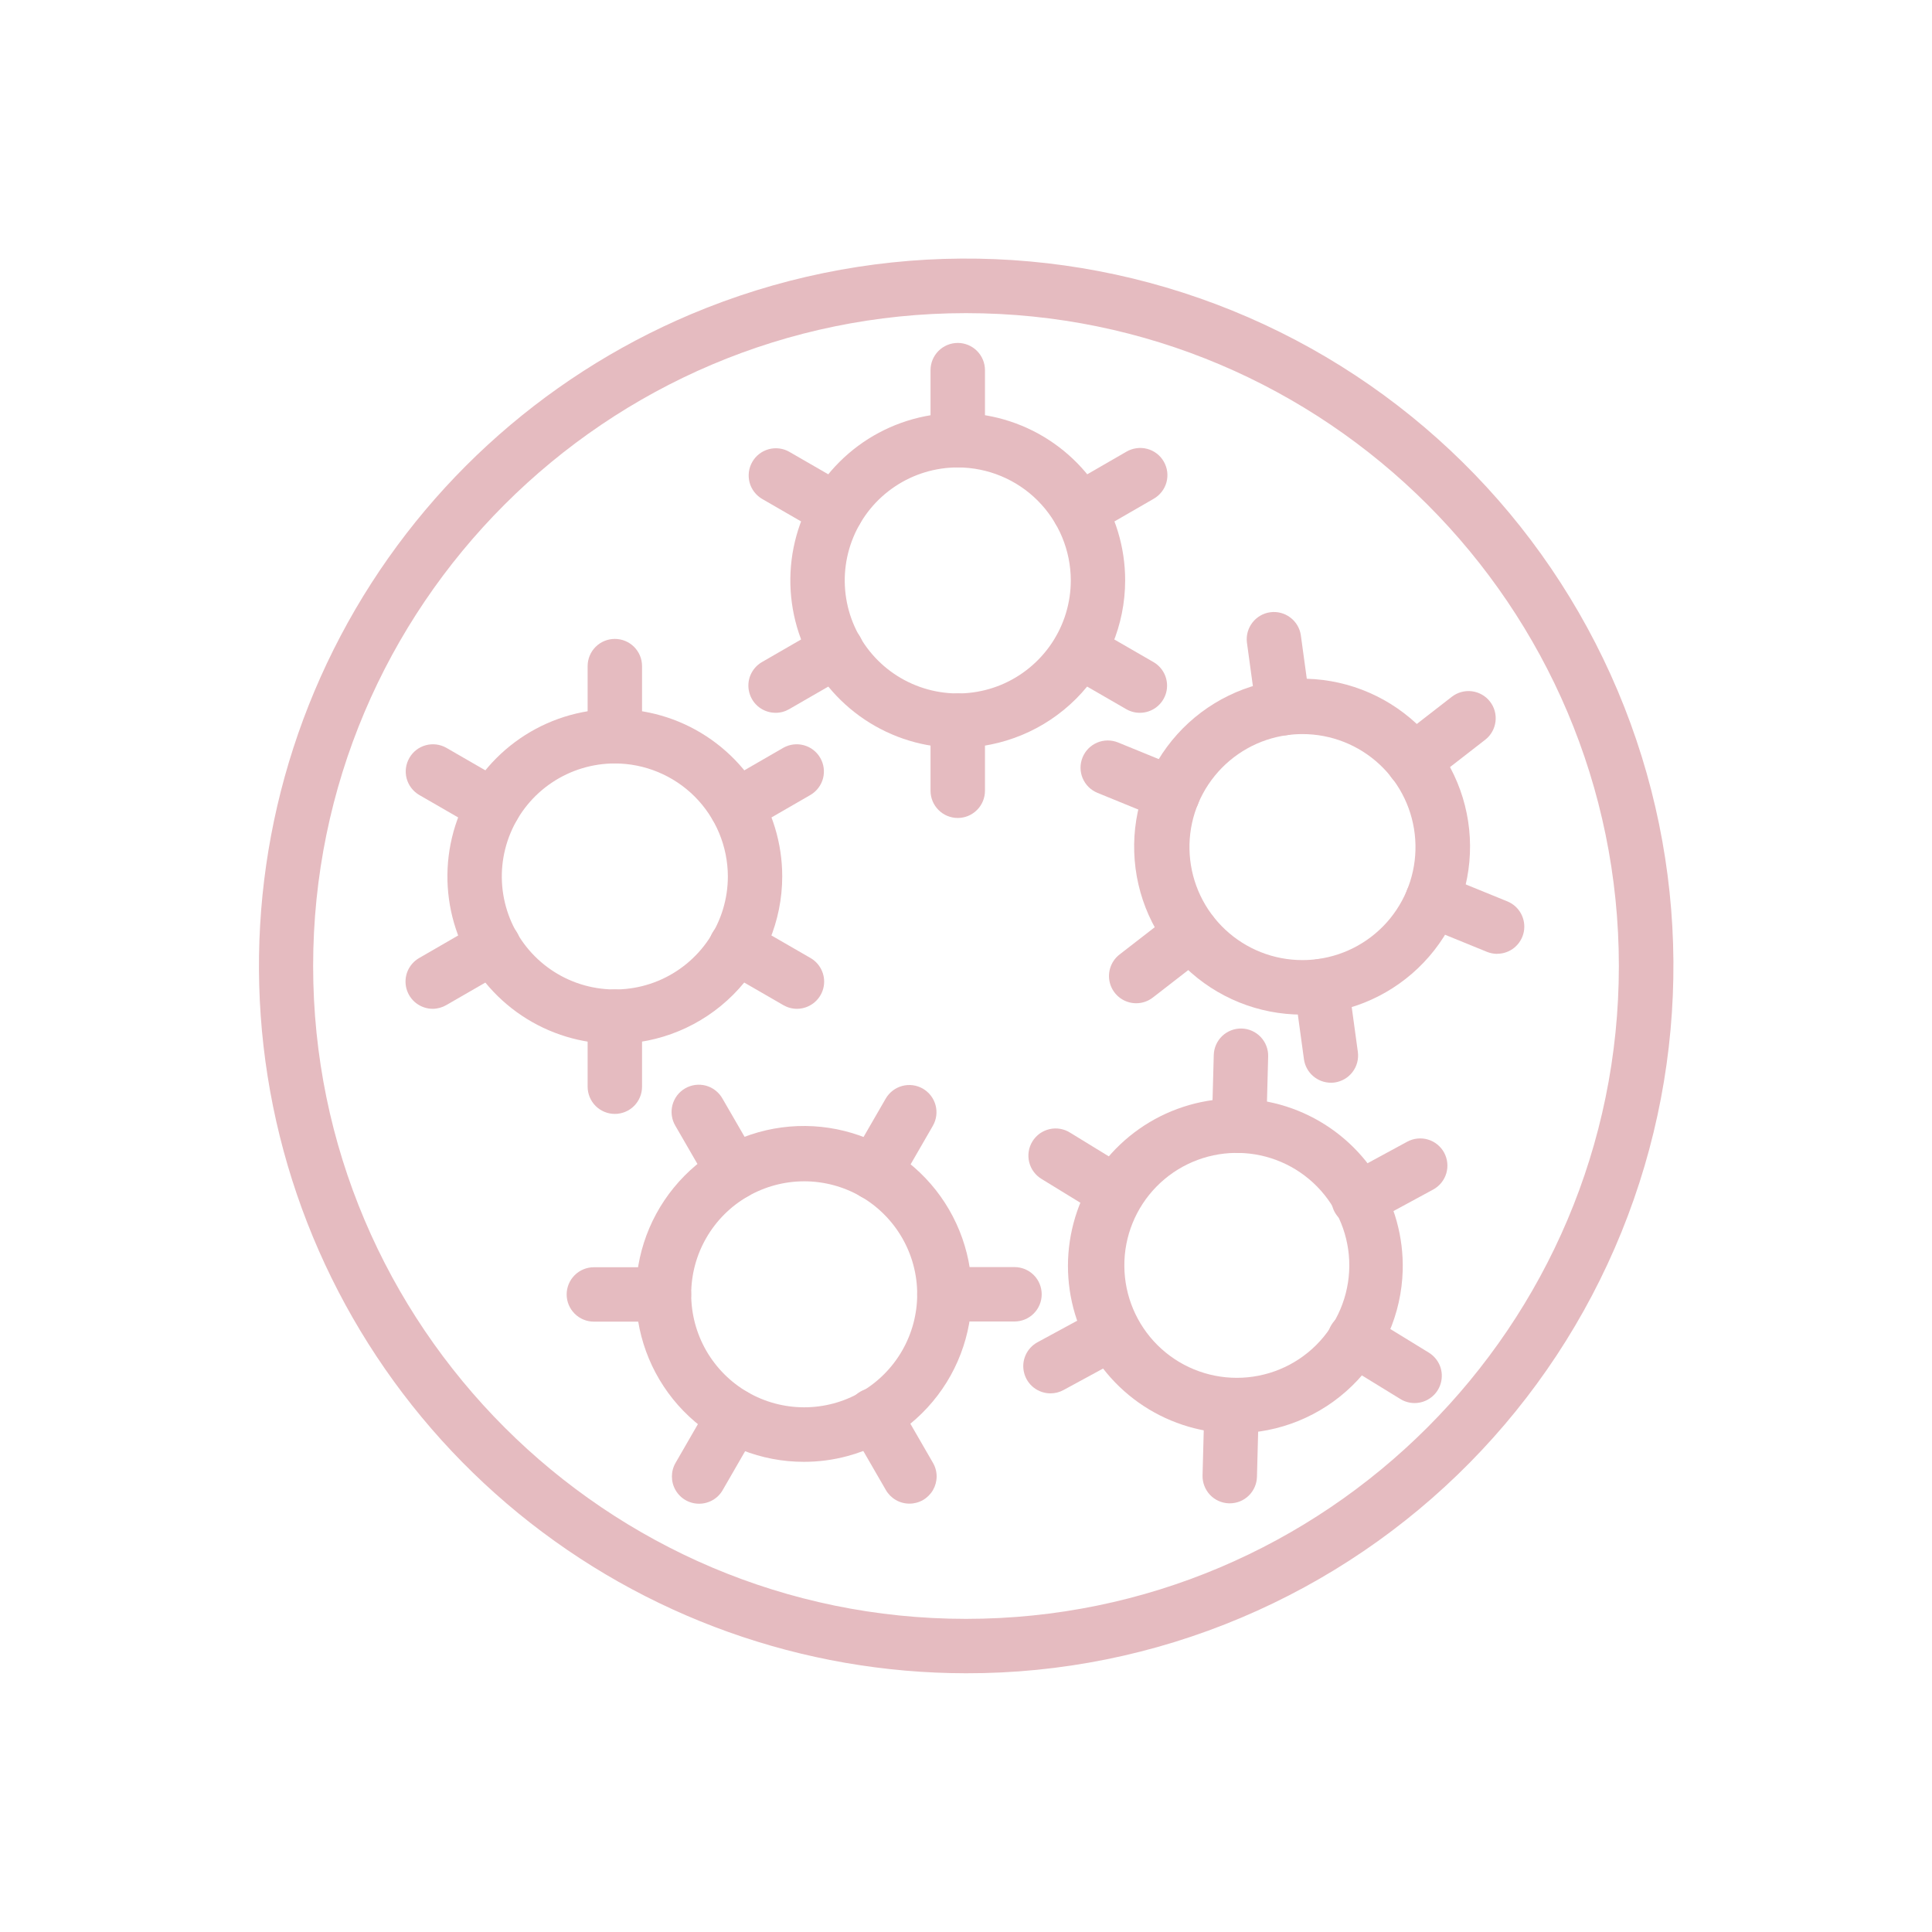
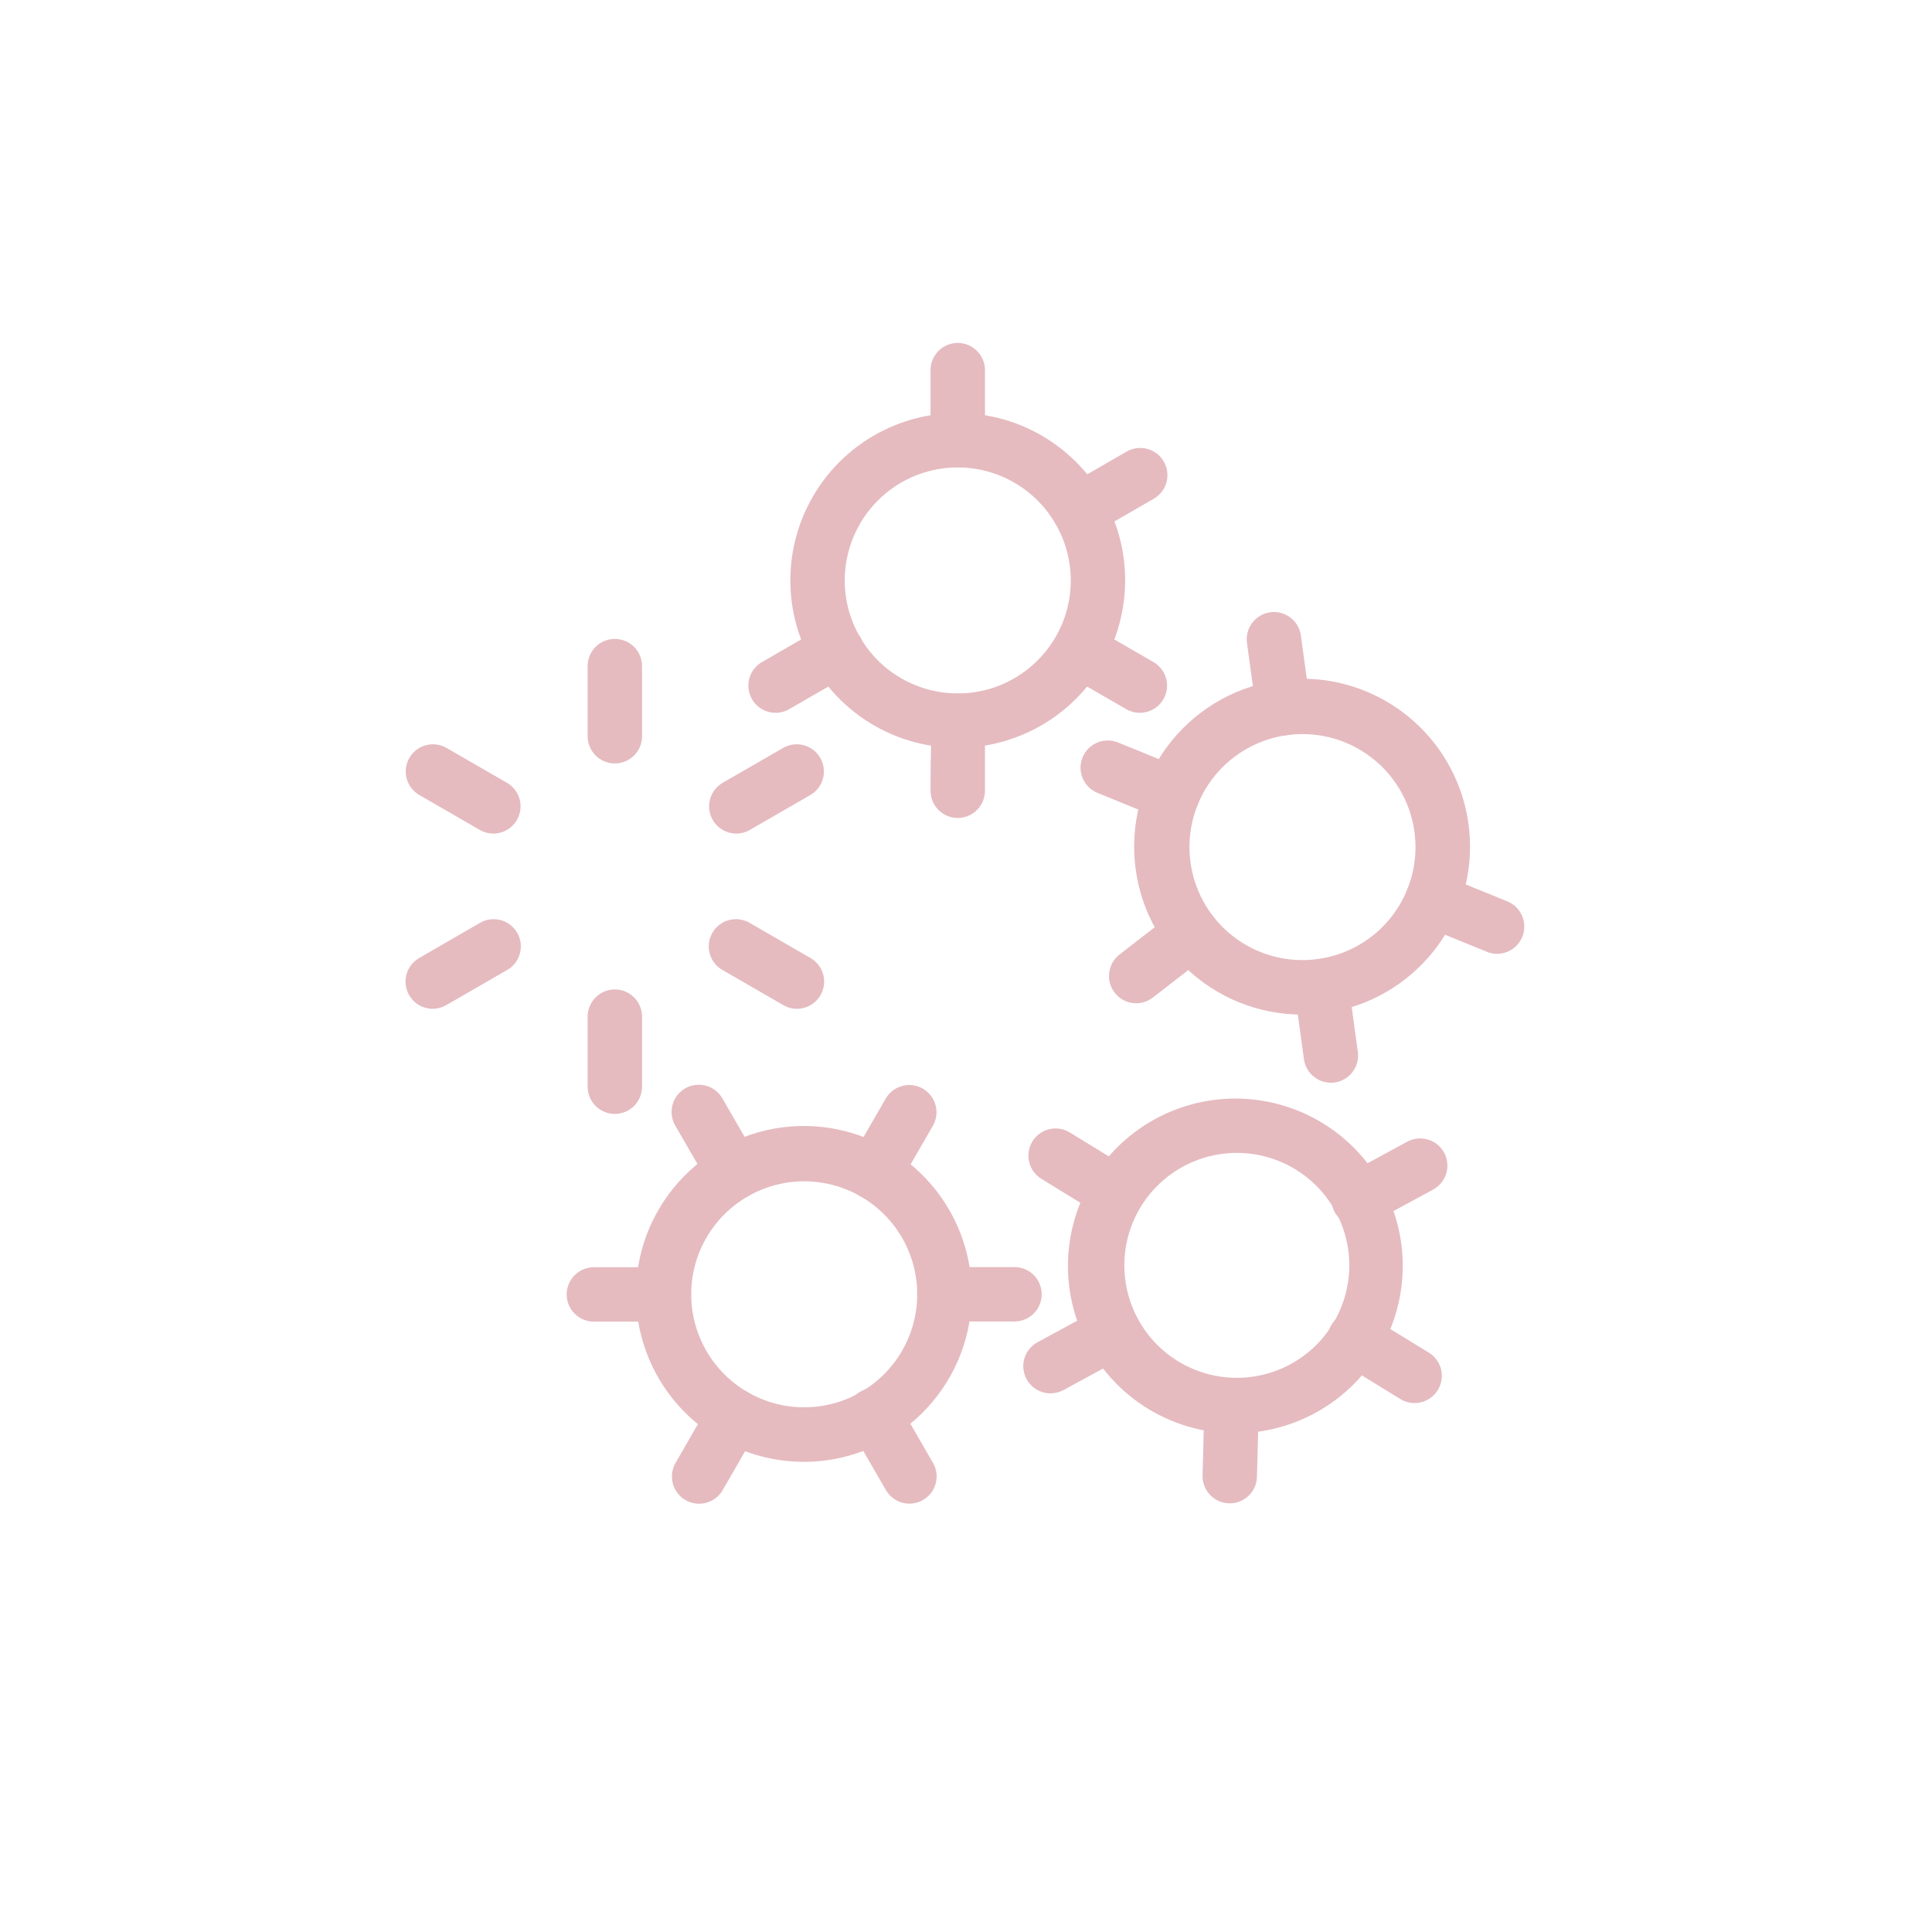
<svg xmlns="http://www.w3.org/2000/svg" width="50" height="50" viewBox="0 0 50 50" fill="none">
-   <path d="M25 43.304C20.777 43.301 16.685 41.839 13.416 39.165C10.148 36.491 7.905 32.77 7.066 28.631C6.228 24.492 6.846 20.191 8.816 16.455C10.785 12.72 13.986 9.78 17.875 8.135C22.348 6.245 27.388 6.21 31.887 8.036C36.386 9.863 39.975 13.402 41.865 17.875C43.755 22.348 43.79 27.388 41.963 31.887C40.137 36.386 36.598 39.975 32.125 41.865C29.871 42.819 27.447 43.309 25 43.304ZM25 8.104C15.683 8.104 8.104 15.683 8.104 25C8.104 34.316 15.683 41.896 25 41.896C34.316 41.896 41.896 34.316 41.896 25C41.896 15.683 34.316 8.104 25 8.104Z" fill="#E5BBC0" />
  <path d="M24.787 19.354C23.93 19.354 23.092 19.1 22.38 18.624C21.667 18.148 21.112 17.471 20.784 16.679C20.456 15.887 20.37 15.016 20.537 14.176C20.705 13.335 21.117 12.563 21.723 11.957C22.329 11.351 23.101 10.939 23.942 10.772C24.782 10.604 25.653 10.69 26.445 11.018C27.237 11.346 27.913 11.902 28.39 12.614C28.866 13.327 29.12 14.165 29.119 15.022C29.118 16.17 28.661 17.271 27.849 18.084C27.037 18.896 25.935 19.353 24.787 19.354ZM24.787 12.097C24.208 12.097 23.643 12.268 23.162 12.59C22.681 12.911 22.306 13.368 22.085 13.902C21.863 14.437 21.805 15.025 21.918 15.592C22.031 16.16 22.31 16.681 22.719 17.09C23.128 17.499 23.649 17.777 24.216 17.89C24.784 18.003 25.372 17.945 25.906 17.724C26.44 17.502 26.897 17.127 27.219 16.646C27.54 16.166 27.712 15.6 27.712 15.022C27.711 14.246 27.402 13.503 26.854 12.954C26.306 12.406 25.562 12.098 24.787 12.097Z" fill="#E5BBC0" />
-   <path d="M24.787 21.169C24.6 21.169 24.421 21.095 24.289 20.963C24.157 20.831 24.082 20.652 24.082 20.465V18.65C24.082 18.464 24.157 18.285 24.289 18.152C24.421 18.02 24.6 17.946 24.787 17.946C24.973 17.946 25.152 18.02 25.284 18.152C25.416 18.285 25.491 18.464 25.491 18.65V20.465C25.491 20.652 25.416 20.831 25.284 20.963C25.152 21.095 24.973 21.169 24.787 21.169Z" fill="#E5BBC0" />
+   <path d="M24.787 21.169C24.6 21.169 24.421 21.095 24.289 20.963C24.157 20.831 24.082 20.652 24.082 20.465C24.082 18.464 24.157 18.285 24.289 18.152C24.421 18.02 24.6 17.946 24.787 17.946C24.973 17.946 25.152 18.02 25.284 18.152C25.416 18.285 25.491 18.464 25.491 18.65V20.465C25.491 20.652 25.416 20.831 25.284 20.963C25.152 21.095 24.973 21.169 24.787 21.169Z" fill="#E5BBC0" />
  <path d="M24.787 12.097C24.6 12.097 24.421 12.023 24.289 11.891C24.157 11.759 24.082 11.58 24.082 11.393V9.579C24.082 9.392 24.157 9.213 24.289 9.081C24.421 8.949 24.6 8.875 24.787 8.875C24.973 8.875 25.152 8.949 25.284 9.081C25.416 9.213 25.491 9.392 25.491 9.579V11.393C25.491 11.58 25.416 11.759 25.284 11.891C25.152 12.023 24.973 12.097 24.787 12.097Z" fill="#E5BBC0" />
  <path d="M29.499 18.447C29.376 18.448 29.254 18.415 29.147 18.353L27.576 17.446C27.417 17.351 27.302 17.198 27.255 17.019C27.208 16.84 27.234 16.649 27.326 16.489C27.419 16.328 27.571 16.211 27.75 16.162C27.928 16.113 28.119 16.136 28.28 16.227L29.851 17.134C29.985 17.211 30.09 17.331 30.15 17.474C30.209 17.617 30.22 17.776 30.18 17.926C30.139 18.075 30.051 18.208 29.928 18.302C29.805 18.396 29.654 18.448 29.499 18.447Z" fill="#E5BBC0" />
-   <path d="M21.643 13.912C21.52 13.912 21.398 13.879 21.291 13.817L19.72 12.91C19.561 12.815 19.445 12.662 19.398 12.483C19.352 12.303 19.377 12.113 19.47 11.953C19.562 11.792 19.715 11.675 19.893 11.626C20.072 11.577 20.262 11.6 20.424 11.691L21.995 12.598C22.129 12.675 22.234 12.794 22.293 12.938C22.353 13.081 22.363 13.24 22.323 13.389C22.283 13.539 22.195 13.672 22.072 13.766C21.948 13.86 21.798 13.911 21.643 13.911L21.643 13.912Z" fill="#E5BBC0" />
  <path d="M27.93 13.912C27.775 13.912 27.625 13.861 27.502 13.767C27.379 13.672 27.29 13.54 27.25 13.39C27.21 13.241 27.22 13.082 27.28 12.939C27.339 12.795 27.444 12.676 27.578 12.598L29.149 11.691C29.229 11.644 29.318 11.613 29.41 11.6C29.503 11.587 29.596 11.592 29.687 11.616C29.777 11.639 29.861 11.68 29.936 11.737C30.01 11.793 30.072 11.864 30.118 11.945C30.165 12.025 30.195 12.115 30.207 12.207C30.219 12.299 30.212 12.393 30.188 12.483C30.163 12.573 30.121 12.657 30.063 12.73C30.006 12.804 29.934 12.865 29.853 12.911L28.282 13.818C28.175 13.88 28.054 13.912 27.93 13.912Z" fill="#E5BBC0" />
  <path d="M20.072 18.447C19.917 18.447 19.766 18.396 19.643 18.302C19.52 18.208 19.432 18.075 19.392 17.925C19.352 17.776 19.362 17.617 19.421 17.474C19.481 17.331 19.586 17.211 19.72 17.134L21.291 16.227C21.371 16.179 21.46 16.148 21.552 16.135C21.644 16.122 21.738 16.127 21.828 16.151C21.918 16.174 22.003 16.216 22.077 16.272C22.151 16.329 22.213 16.399 22.26 16.48C22.306 16.561 22.337 16.65 22.349 16.742C22.36 16.835 22.354 16.928 22.329 17.018C22.305 17.108 22.262 17.192 22.205 17.266C22.147 17.339 22.076 17.4 21.995 17.446L20.424 18.353C20.317 18.415 20.196 18.448 20.072 18.447Z" fill="#E5BBC0" />
-   <path d="M15.912 27.015C15.055 27.015 14.217 26.761 13.505 26.285C12.792 25.809 12.237 25.132 11.909 24.34C11.581 23.549 11.495 22.677 11.662 21.837C11.829 20.997 12.242 20.225 12.848 19.619C13.454 19.013 14.226 18.6 15.066 18.433C15.907 18.266 16.778 18.352 17.57 18.679C18.361 19.007 19.038 19.563 19.514 20.275C19.99 20.988 20.244 21.825 20.244 22.682C20.243 23.831 19.786 24.932 18.974 25.744C18.162 26.557 17.061 27.014 15.912 27.015ZM15.912 19.758C15.333 19.758 14.768 19.93 14.287 20.251C13.806 20.572 13.431 21.029 13.21 21.564C12.988 22.098 12.93 22.686 13.043 23.253C13.156 23.821 13.435 24.342 13.844 24.751C14.253 25.16 14.774 25.439 15.341 25.551C15.909 25.664 16.497 25.606 17.031 25.385C17.566 25.163 18.023 24.788 18.344 24.307C18.665 23.826 18.837 23.261 18.837 22.682C18.835 21.907 18.527 21.164 17.979 20.615C17.43 20.067 16.687 19.759 15.912 19.758Z" fill="#E5BBC0" />
  <path d="M15.912 28.828C15.725 28.828 15.546 28.753 15.414 28.622C15.282 28.489 15.208 28.31 15.208 28.124V26.31C15.208 26.124 15.282 25.945 15.414 25.813C15.546 25.681 15.725 25.606 15.912 25.606C16.099 25.606 16.278 25.681 16.41 25.813C16.542 25.945 16.616 26.124 16.616 26.31V28.124C16.616 28.31 16.542 28.489 16.41 28.622C16.278 28.753 16.099 28.828 15.912 28.828Z" fill="#E5BBC0" />
  <path d="M15.912 19.758C15.725 19.758 15.546 19.683 15.414 19.552C15.282 19.419 15.208 19.24 15.208 19.054V17.239C15.208 17.052 15.282 16.873 15.414 16.741C15.546 16.609 15.725 16.535 15.912 16.535C16.099 16.535 16.278 16.609 16.41 16.741C16.542 16.873 16.616 17.052 16.616 17.239V19.054C16.616 19.24 16.542 19.419 16.41 19.552C16.278 19.683 16.099 19.758 15.912 19.758Z" fill="#E5BBC0" />
  <path d="M20.625 26.108C20.501 26.108 20.38 26.075 20.273 26.013L18.702 25.106C18.62 25.061 18.549 24.999 18.492 24.926C18.434 24.852 18.392 24.768 18.367 24.678C18.343 24.589 18.336 24.495 18.348 24.402C18.36 24.31 18.39 24.221 18.437 24.14C18.483 24.059 18.545 23.989 18.619 23.932C18.694 23.876 18.778 23.834 18.868 23.811C18.959 23.787 19.052 23.782 19.145 23.795C19.237 23.808 19.326 23.839 19.406 23.887L20.977 24.794C21.111 24.871 21.216 24.991 21.275 25.134C21.335 25.277 21.345 25.436 21.305 25.586C21.265 25.735 21.176 25.868 21.053 25.962C20.93 26.056 20.78 26.108 20.625 26.108Z" fill="#E5BBC0" />
  <path d="M12.768 21.572C12.644 21.573 12.523 21.54 12.416 21.478L10.845 20.571C10.686 20.476 10.57 20.323 10.523 20.144C10.476 19.965 10.502 19.774 10.595 19.614C10.687 19.453 10.839 19.336 11.018 19.287C11.197 19.238 11.387 19.261 11.549 19.352L13.12 20.259C13.254 20.336 13.359 20.456 13.418 20.599C13.478 20.742 13.488 20.901 13.448 21.051C13.408 21.2 13.319 21.333 13.197 21.427C13.073 21.521 12.923 21.573 12.768 21.572Z" fill="#E5BBC0" />
  <path d="M19.055 21.572C18.9 21.573 18.75 21.521 18.627 21.427C18.504 21.333 18.415 21.2 18.375 21.051C18.335 20.901 18.345 20.742 18.405 20.599C18.464 20.456 18.569 20.336 18.703 20.259L20.274 19.352C20.436 19.261 20.626 19.238 20.805 19.287C20.984 19.336 21.136 19.453 21.228 19.614C21.321 19.774 21.347 19.965 21.3 20.144C21.253 20.323 21.137 20.476 20.978 20.571L19.407 21.478C19.3 21.54 19.179 21.573 19.055 21.572Z" fill="#E5BBC0" />
  <path d="M11.199 26.108C11.044 26.108 10.893 26.056 10.77 25.962C10.647 25.868 10.559 25.735 10.519 25.586C10.479 25.436 10.489 25.277 10.548 25.134C10.608 24.991 10.713 24.871 10.847 24.794L12.416 23.887C12.496 23.839 12.585 23.808 12.677 23.795C12.769 23.782 12.863 23.787 12.953 23.811C13.044 23.834 13.128 23.876 13.202 23.932C13.276 23.989 13.338 24.059 13.385 24.14C13.432 24.221 13.462 24.31 13.474 24.402C13.486 24.495 13.479 24.589 13.454 24.678C13.43 24.768 13.387 24.852 13.33 24.926C13.273 24.999 13.201 25.061 13.12 25.106L11.55 26.012C11.443 26.074 11.322 26.107 11.199 26.108Z" fill="#E5BBC0" />
  <path d="M20.806 37.832C19.702 37.833 18.64 37.414 17.835 36.66C17.029 35.907 16.54 34.875 16.467 33.774C16.394 32.673 16.742 31.586 17.441 30.733C18.14 29.879 19.138 29.324 20.231 29.178C21.325 29.033 22.433 29.309 23.33 29.951C24.228 30.592 24.848 31.551 25.065 32.633C25.281 33.714 25.079 34.838 24.498 35.776C23.916 36.713 23.001 37.395 21.936 37.682C21.567 37.782 21.187 37.832 20.806 37.832ZM20.817 30.572C20.304 30.572 19.799 30.706 19.354 30.962C18.909 31.218 18.539 31.587 18.282 32.032C18.024 32.476 17.889 32.98 17.888 33.494C17.888 34.008 18.023 34.512 18.279 34.957C18.536 35.402 18.905 35.772 19.349 36.029C19.794 36.286 20.299 36.421 20.812 36.421C21.326 36.421 21.831 36.286 22.275 36.029C22.72 35.772 23.089 35.402 23.346 34.957C23.602 34.513 23.737 34.01 23.737 33.497C23.738 32.984 23.603 32.48 23.347 32.036C23.09 31.591 22.722 31.222 22.278 30.965C21.834 30.709 21.33 30.573 20.817 30.572Z" fill="#E5BBC0" />
  <path d="M18.092 38.916C17.968 38.916 17.847 38.884 17.74 38.822C17.633 38.76 17.544 38.671 17.483 38.564C17.421 38.457 17.389 38.336 17.389 38.212C17.389 38.089 17.421 37.967 17.483 37.86L18.389 36.289C18.436 36.209 18.497 36.138 18.57 36.082C18.644 36.026 18.728 35.984 18.817 35.961C18.906 35.937 18.999 35.931 19.091 35.943C19.183 35.955 19.271 35.985 19.351 36.031C19.431 36.077 19.502 36.139 19.558 36.212C19.614 36.285 19.655 36.369 19.679 36.458C19.703 36.548 19.709 36.641 19.697 36.733C19.685 36.824 19.655 36.913 19.609 36.993L18.703 38.564C18.641 38.672 18.552 38.761 18.445 38.822C18.337 38.884 18.216 38.916 18.092 38.916Z" fill="#E5BBC0" />
  <path d="M22.624 31.059C22.501 31.059 22.379 31.026 22.272 30.964C22.166 30.903 22.077 30.814 22.015 30.707C21.953 30.6 21.921 30.478 21.921 30.355C21.921 30.231 21.953 30.11 22.015 30.003L22.922 28.432C22.968 28.352 23.03 28.282 23.103 28.226C23.177 28.169 23.26 28.128 23.35 28.104C23.439 28.08 23.532 28.074 23.624 28.086C23.715 28.098 23.804 28.128 23.884 28.174C23.964 28.221 24.034 28.282 24.09 28.355C24.147 28.429 24.188 28.513 24.212 28.602C24.236 28.691 24.242 28.784 24.23 28.876C24.218 28.968 24.188 29.056 24.142 29.136L23.235 30.708C23.173 30.815 23.084 30.904 22.977 30.965C22.87 31.027 22.748 31.059 22.624 31.059Z" fill="#E5BBC0" />
  <path d="M23.537 38.914C23.413 38.914 23.291 38.882 23.184 38.82C23.077 38.758 22.988 38.669 22.926 38.562L22.019 36.992C21.97 36.912 21.937 36.823 21.923 36.73C21.909 36.637 21.913 36.542 21.937 36.451C21.96 36.36 22.001 36.274 22.058 36.199C22.114 36.124 22.186 36.061 22.267 36.014C22.348 35.967 22.438 35.937 22.532 35.925C22.625 35.914 22.72 35.921 22.81 35.946C22.901 35.972 22.985 36.015 23.058 36.074C23.132 36.133 23.193 36.205 23.238 36.288L24.145 37.858C24.207 37.965 24.24 38.087 24.24 38.21C24.24 38.334 24.207 38.455 24.146 38.562C24.084 38.669 23.995 38.758 23.888 38.82C23.781 38.882 23.66 38.914 23.537 38.914Z" fill="#E5BBC0" />
  <path d="M18.997 31.059C18.873 31.06 18.752 31.027 18.645 30.965C18.538 30.904 18.449 30.815 18.387 30.707L17.479 29.136C17.431 29.056 17.4 28.967 17.387 28.875C17.374 28.782 17.38 28.688 17.403 28.598C17.427 28.508 17.468 28.424 17.524 28.349C17.581 28.275 17.652 28.213 17.732 28.167C17.813 28.12 17.902 28.09 17.995 28.078C18.087 28.066 18.181 28.073 18.271 28.097C18.361 28.122 18.445 28.164 18.518 28.222C18.591 28.279 18.653 28.351 18.698 28.432L19.606 30.002C19.668 30.109 19.7 30.23 19.7 30.354C19.7 30.477 19.668 30.599 19.606 30.706C19.544 30.813 19.456 30.902 19.349 30.964C19.242 31.025 19.121 31.058 18.997 31.058V31.059Z" fill="#E5BBC0" />
  <path d="M24.441 34.2C24.255 34.2 24.076 34.126 23.944 33.994C23.811 33.862 23.737 33.683 23.737 33.496C23.737 33.309 23.811 33.13 23.944 32.998C24.076 32.866 24.255 32.792 24.441 32.792H26.255C26.442 32.792 26.621 32.866 26.753 32.998C26.885 33.13 26.959 33.309 26.959 33.496C26.959 33.683 26.885 33.862 26.753 33.994C26.621 34.126 26.442 34.2 26.255 34.2H24.441Z" fill="#E5BBC0" />
  <path d="M15.37 34.204C15.183 34.204 15.004 34.13 14.872 33.998C14.74 33.866 14.665 33.687 14.665 33.5C14.665 33.313 14.74 33.134 14.872 33.002C15.004 32.87 15.183 32.796 15.37 32.796H17.183C17.37 32.796 17.549 32.87 17.681 33.002C17.813 33.134 17.887 33.313 17.887 33.5C17.887 33.687 17.813 33.866 17.681 33.998C17.549 34.13 17.37 34.204 17.183 34.204H15.37Z" fill="#E5BBC0" />
  <path d="M31.973 37.094C31.934 37.094 31.895 37.094 31.855 37.094C30.999 37.071 30.168 36.794 29.469 36.3C28.77 35.805 28.233 35.114 27.926 34.314C27.619 33.514 27.556 32.641 27.746 31.805C27.935 30.97 28.368 30.209 28.989 29.62C29.611 29.03 30.393 28.638 31.238 28.493C32.082 28.348 32.951 28.457 33.733 28.805C34.516 29.154 35.178 29.727 35.635 30.451C36.092 31.175 36.324 32.019 36.302 32.876C36.271 34.004 35.802 35.076 34.994 35.863C34.186 36.651 33.102 37.092 31.973 37.093V37.094ZM31.969 29.837C31.2 29.847 30.467 30.161 29.929 30.71C29.391 31.259 29.092 31.999 29.098 32.767C29.103 33.536 29.412 34.271 29.957 34.813C30.503 35.355 31.24 35.658 32.009 35.658C32.777 35.658 33.515 35.355 34.06 34.813C34.605 34.271 34.914 33.536 34.92 32.767C34.925 31.999 34.626 31.259 34.088 30.71C33.55 30.161 32.817 29.847 32.049 29.837C32.022 29.837 31.996 29.837 31.969 29.837Z" fill="#E5BBC0" />
  <path d="M31.826 38.906H31.807C31.62 38.901 31.443 38.822 31.315 38.687C31.187 38.551 31.117 38.37 31.122 38.184L31.17 36.37C31.175 36.183 31.254 36.006 31.39 35.878C31.525 35.749 31.706 35.68 31.893 35.685C32.08 35.69 32.257 35.769 32.385 35.904C32.514 36.04 32.583 36.221 32.578 36.407L32.53 38.221C32.525 38.404 32.449 38.579 32.317 38.707C32.186 38.835 32.01 38.906 31.826 38.906Z" fill="#E5BBC0" />
-   <path d="M32.068 29.84H32.049C31.956 29.837 31.865 29.817 31.781 29.779C31.696 29.741 31.62 29.688 31.556 29.62C31.493 29.553 31.443 29.474 31.41 29.388C31.377 29.302 31.361 29.21 31.363 29.117L31.412 27.304C31.417 27.117 31.496 26.94 31.631 26.811C31.767 26.683 31.948 26.613 32.135 26.618C32.321 26.623 32.498 26.702 32.627 26.838C32.755 26.973 32.825 27.154 32.82 27.341L32.772 29.155C32.767 29.338 32.69 29.512 32.559 29.64C32.427 29.768 32.251 29.84 32.068 29.84Z" fill="#E5BBC0" />
  <path d="M36.609 36.311C36.48 36.311 36.352 36.275 36.242 36.207L34.696 35.258C34.616 35.21 34.546 35.147 34.491 35.072C34.436 34.997 34.396 34.912 34.374 34.822C34.352 34.731 34.348 34.637 34.362 34.545C34.376 34.453 34.409 34.365 34.458 34.286C34.506 34.207 34.57 34.138 34.646 34.083C34.721 34.029 34.807 33.99 34.897 33.969C34.988 33.947 35.082 33.944 35.174 33.96C35.266 33.975 35.353 34.009 35.432 34.058L36.978 35.006C37.109 35.087 37.21 35.207 37.266 35.35C37.322 35.493 37.329 35.651 37.287 35.798C37.246 35.946 37.157 36.076 37.034 36.168C36.912 36.261 36.763 36.311 36.609 36.311Z" fill="#E5BBC0" />
  <path d="M28.876 31.568C28.747 31.568 28.619 31.532 28.509 31.464L26.963 30.516C26.882 30.468 26.812 30.405 26.756 30.331C26.699 30.256 26.659 30.17 26.636 30.079C26.613 29.988 26.609 29.894 26.623 29.801C26.637 29.709 26.67 29.62 26.719 29.54C26.768 29.46 26.832 29.391 26.908 29.336C26.984 29.282 27.071 29.243 27.162 29.222C27.253 29.201 27.348 29.198 27.44 29.215C27.532 29.231 27.621 29.265 27.699 29.316L29.246 30.264C29.376 30.344 29.477 30.465 29.533 30.608C29.589 30.751 29.597 30.908 29.555 31.056C29.513 31.204 29.424 31.334 29.302 31.426C29.179 31.519 29.03 31.569 28.876 31.568Z" fill="#E5BBC0" />
  <path d="M35.161 31.735C35.005 31.736 34.852 31.684 34.728 31.587C34.604 31.491 34.516 31.357 34.477 31.204C34.439 31.052 34.452 30.892 34.515 30.748C34.578 30.605 34.687 30.486 34.825 30.412L36.419 29.547C36.501 29.503 36.59 29.475 36.682 29.466C36.774 29.456 36.867 29.465 36.955 29.491C37.044 29.517 37.127 29.561 37.198 29.619C37.27 29.677 37.33 29.749 37.374 29.83C37.418 29.912 37.446 30.001 37.455 30.093C37.465 30.185 37.456 30.277 37.43 30.366C37.404 30.455 37.36 30.537 37.302 30.609C37.244 30.681 37.172 30.741 37.091 30.785L35.497 31.649C35.394 31.706 35.279 31.735 35.161 31.735Z" fill="#E5BBC0" />
  <path d="M27.187 36.06C27.03 36.06 26.878 36.008 26.754 35.912C26.63 35.816 26.542 35.681 26.504 35.529C26.465 35.377 26.478 35.217 26.541 35.074C26.604 34.93 26.713 34.812 26.851 34.737L28.445 33.872C28.526 33.826 28.616 33.796 28.709 33.785C28.802 33.774 28.896 33.782 28.986 33.807C29.076 33.833 29.16 33.877 29.233 33.935C29.306 33.994 29.367 34.066 29.412 34.148C29.456 34.231 29.484 34.321 29.493 34.414C29.503 34.507 29.493 34.602 29.466 34.691C29.438 34.781 29.393 34.864 29.333 34.935C29.273 35.007 29.199 35.066 29.116 35.109L27.522 35.975C27.419 36.031 27.304 36.06 27.187 36.06Z" fill="#E5BBC0" />
  <path d="M33.697 26.258C32.57 26.258 31.487 25.82 30.677 25.036C29.866 24.253 29.392 23.186 29.354 22.059C29.315 20.933 29.716 19.836 30.471 18.999C31.226 18.163 32.276 17.652 33.4 17.575C34.525 17.497 35.635 17.86 36.497 18.586C37.359 19.311 37.906 20.344 38.022 21.465C38.137 22.586 37.813 23.708 37.118 24.594C36.422 25.481 35.409 26.063 34.293 26.217C34.095 26.244 33.896 26.258 33.697 26.258ZM33.708 18.998C33.574 18.998 33.441 19.007 33.309 19.025C32.575 19.126 31.907 19.502 31.439 20.077C30.971 20.651 30.739 21.382 30.79 22.121C30.84 22.86 31.169 23.553 31.71 24.059C32.251 24.565 32.964 24.847 33.705 24.847C33.838 24.847 33.971 24.838 34.104 24.82C34.838 24.72 35.508 24.345 35.976 23.77C36.444 23.195 36.677 22.464 36.626 21.724C36.576 20.985 36.247 20.291 35.705 19.785C35.163 19.279 34.449 18.998 33.708 18.998Z" fill="#E5BBC0" />
  <path d="M34.443 28.021C34.273 28.02 34.109 27.959 33.981 27.847C33.852 27.735 33.769 27.581 33.746 27.412L33.5 25.616C33.488 25.524 33.493 25.431 33.517 25.342C33.54 25.252 33.581 25.168 33.637 25.095C33.693 25.021 33.763 24.959 33.843 24.913C33.922 24.866 34.011 24.835 34.102 24.823C34.194 24.81 34.287 24.816 34.377 24.84C34.466 24.863 34.55 24.904 34.624 24.96C34.697 25.016 34.759 25.085 34.806 25.165C34.852 25.245 34.883 25.333 34.895 25.425L35.141 27.223C35.166 27.407 35.117 27.595 35.004 27.743C34.891 27.892 34.724 27.989 34.539 28.015C34.508 28.019 34.475 28.021 34.443 28.021Z" fill="#E5BBC0" />
  <path d="M33.213 19.033C33.043 19.033 32.879 18.971 32.75 18.859C32.622 18.747 32.539 18.593 32.516 18.424L32.27 16.627C32.248 16.444 32.299 16.259 32.412 16.113C32.525 15.966 32.691 15.87 32.874 15.845C33.057 15.82 33.242 15.868 33.39 15.979C33.538 16.089 33.637 16.253 33.665 16.436L33.911 18.233C33.936 18.418 33.887 18.605 33.774 18.754C33.661 18.902 33.494 19 33.309 19.025C33.277 19.03 33.245 19.033 33.213 19.033Z" fill="#E5BBC0" />
  <path d="M38.744 24.686C38.654 24.685 38.564 24.667 38.48 24.633L36.801 23.948C36.716 23.913 36.638 23.861 36.572 23.796C36.506 23.731 36.454 23.654 36.418 23.569C36.383 23.483 36.364 23.392 36.363 23.3C36.363 23.207 36.38 23.116 36.416 23.03C36.45 22.944 36.502 22.866 36.567 22.801C36.632 22.735 36.709 22.683 36.794 22.647C36.88 22.611 36.971 22.592 37.064 22.592C37.156 22.591 37.248 22.609 37.333 22.644L39.011 23.328C39.162 23.39 39.287 23.502 39.364 23.645C39.442 23.789 39.467 23.955 39.436 24.115C39.405 24.275 39.319 24.419 39.194 24.523C39.068 24.627 38.91 24.684 38.747 24.684L38.744 24.686Z" fill="#E5BBC0" />
  <path d="M30.345 21.257C30.255 21.257 30.165 21.239 30.081 21.205L28.402 20.519C28.317 20.484 28.239 20.433 28.173 20.368C28.107 20.302 28.055 20.225 28.019 20.14C27.983 20.055 27.965 19.963 27.964 19.871C27.964 19.778 27.982 19.687 28.017 19.601C28.052 19.515 28.103 19.438 28.168 19.372C28.233 19.306 28.311 19.254 28.396 19.218C28.481 19.182 28.573 19.164 28.665 19.163C28.757 19.163 28.849 19.18 28.935 19.215L30.614 19.901C30.765 19.962 30.89 20.075 30.968 20.218C31.046 20.362 31.071 20.529 31.039 20.689C31.008 20.849 30.921 20.993 30.795 21.097C30.669 21.201 30.51 21.257 30.347 21.257H30.345Z" fill="#E5BBC0" />
-   <path d="M36.572 20.404C36.425 20.404 36.282 20.358 36.163 20.273C36.044 20.188 35.954 20.067 35.906 19.928C35.859 19.789 35.856 19.639 35.898 19.498C35.94 19.358 36.025 19.234 36.141 19.144L37.574 18.032C37.721 17.918 37.908 17.867 38.093 17.89C38.279 17.914 38.447 18.01 38.561 18.157C38.676 18.305 38.727 18.492 38.703 18.677C38.68 18.862 38.584 19.031 38.437 19.145L37.005 20.257C36.881 20.353 36.729 20.404 36.572 20.404Z" fill="#E5BBC0" />
  <path d="M29.405 25.964C29.258 25.964 29.115 25.918 28.995 25.833C28.876 25.747 28.786 25.627 28.738 25.488C28.691 25.349 28.688 25.198 28.73 25.058C28.772 24.917 28.857 24.793 28.973 24.703L30.406 23.592C30.479 23.535 30.563 23.494 30.652 23.469C30.741 23.445 30.834 23.438 30.926 23.45C31.018 23.462 31.106 23.491 31.187 23.537C31.267 23.583 31.337 23.644 31.394 23.717C31.451 23.79 31.492 23.873 31.517 23.963C31.541 24.052 31.548 24.145 31.536 24.237C31.524 24.328 31.495 24.417 31.449 24.497C31.403 24.578 31.342 24.648 31.269 24.705L29.836 25.816C29.713 25.912 29.561 25.964 29.405 25.964Z" fill="#E5BBC0" />
</svg>